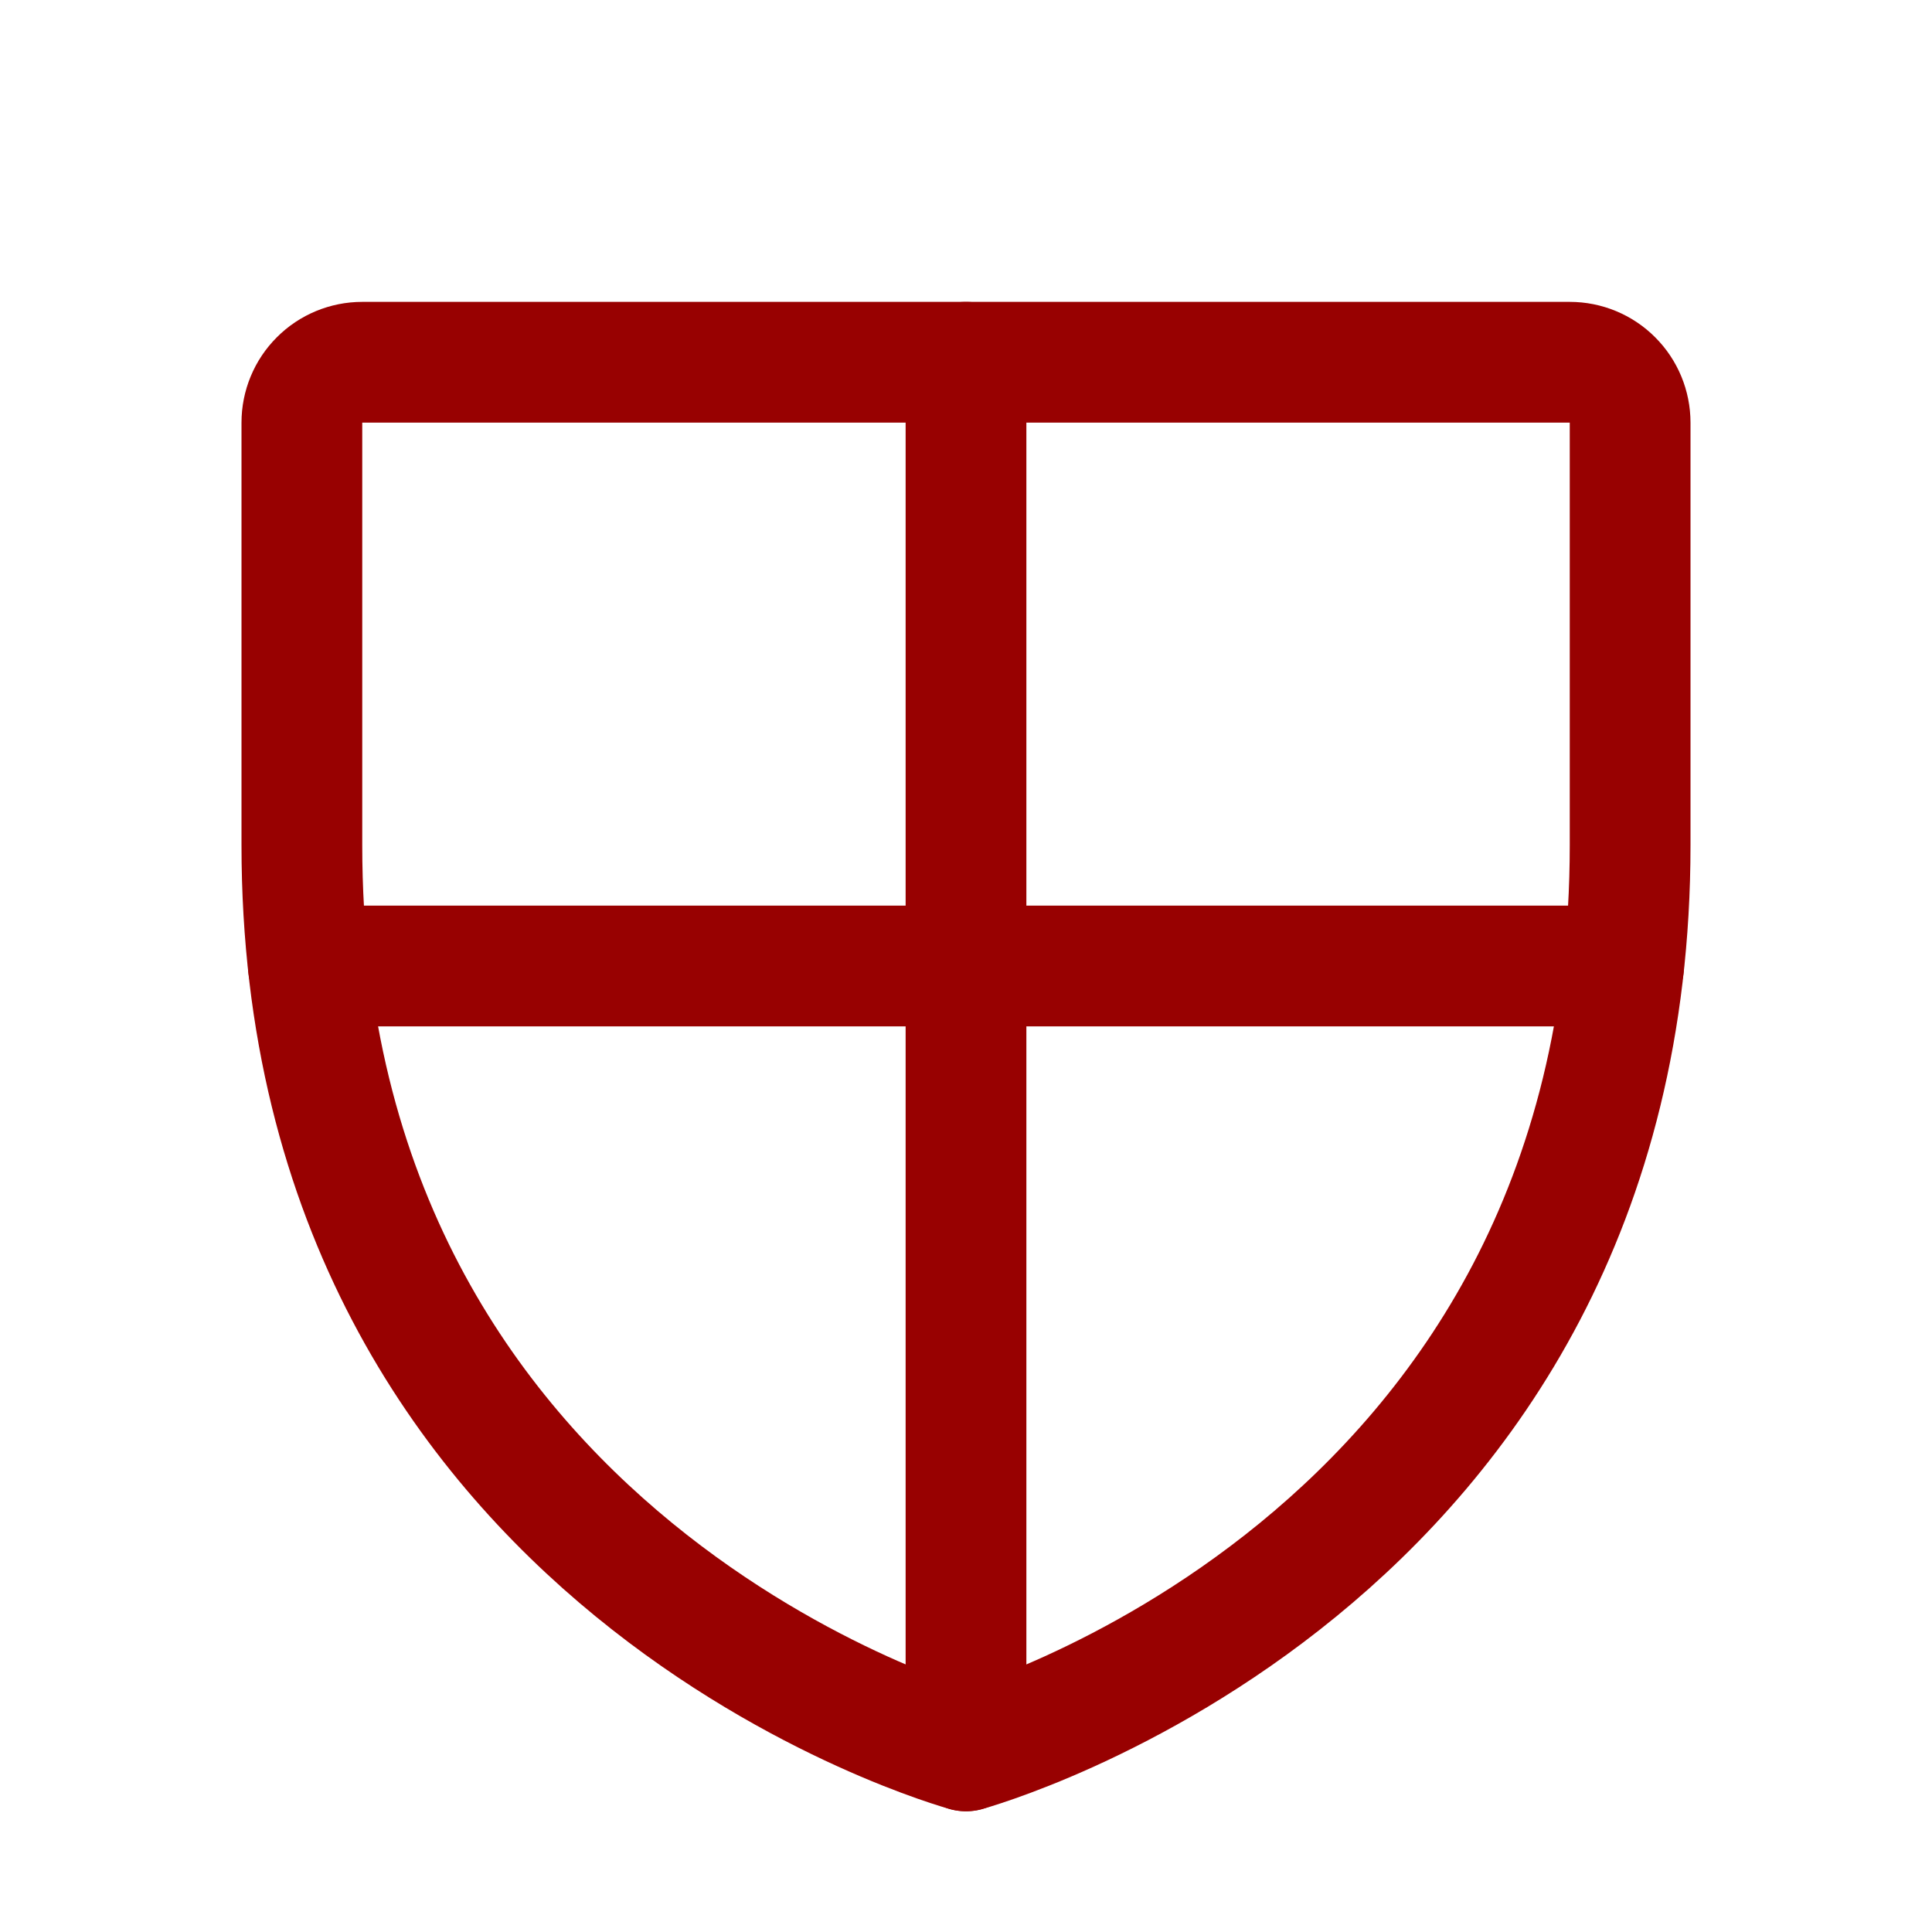
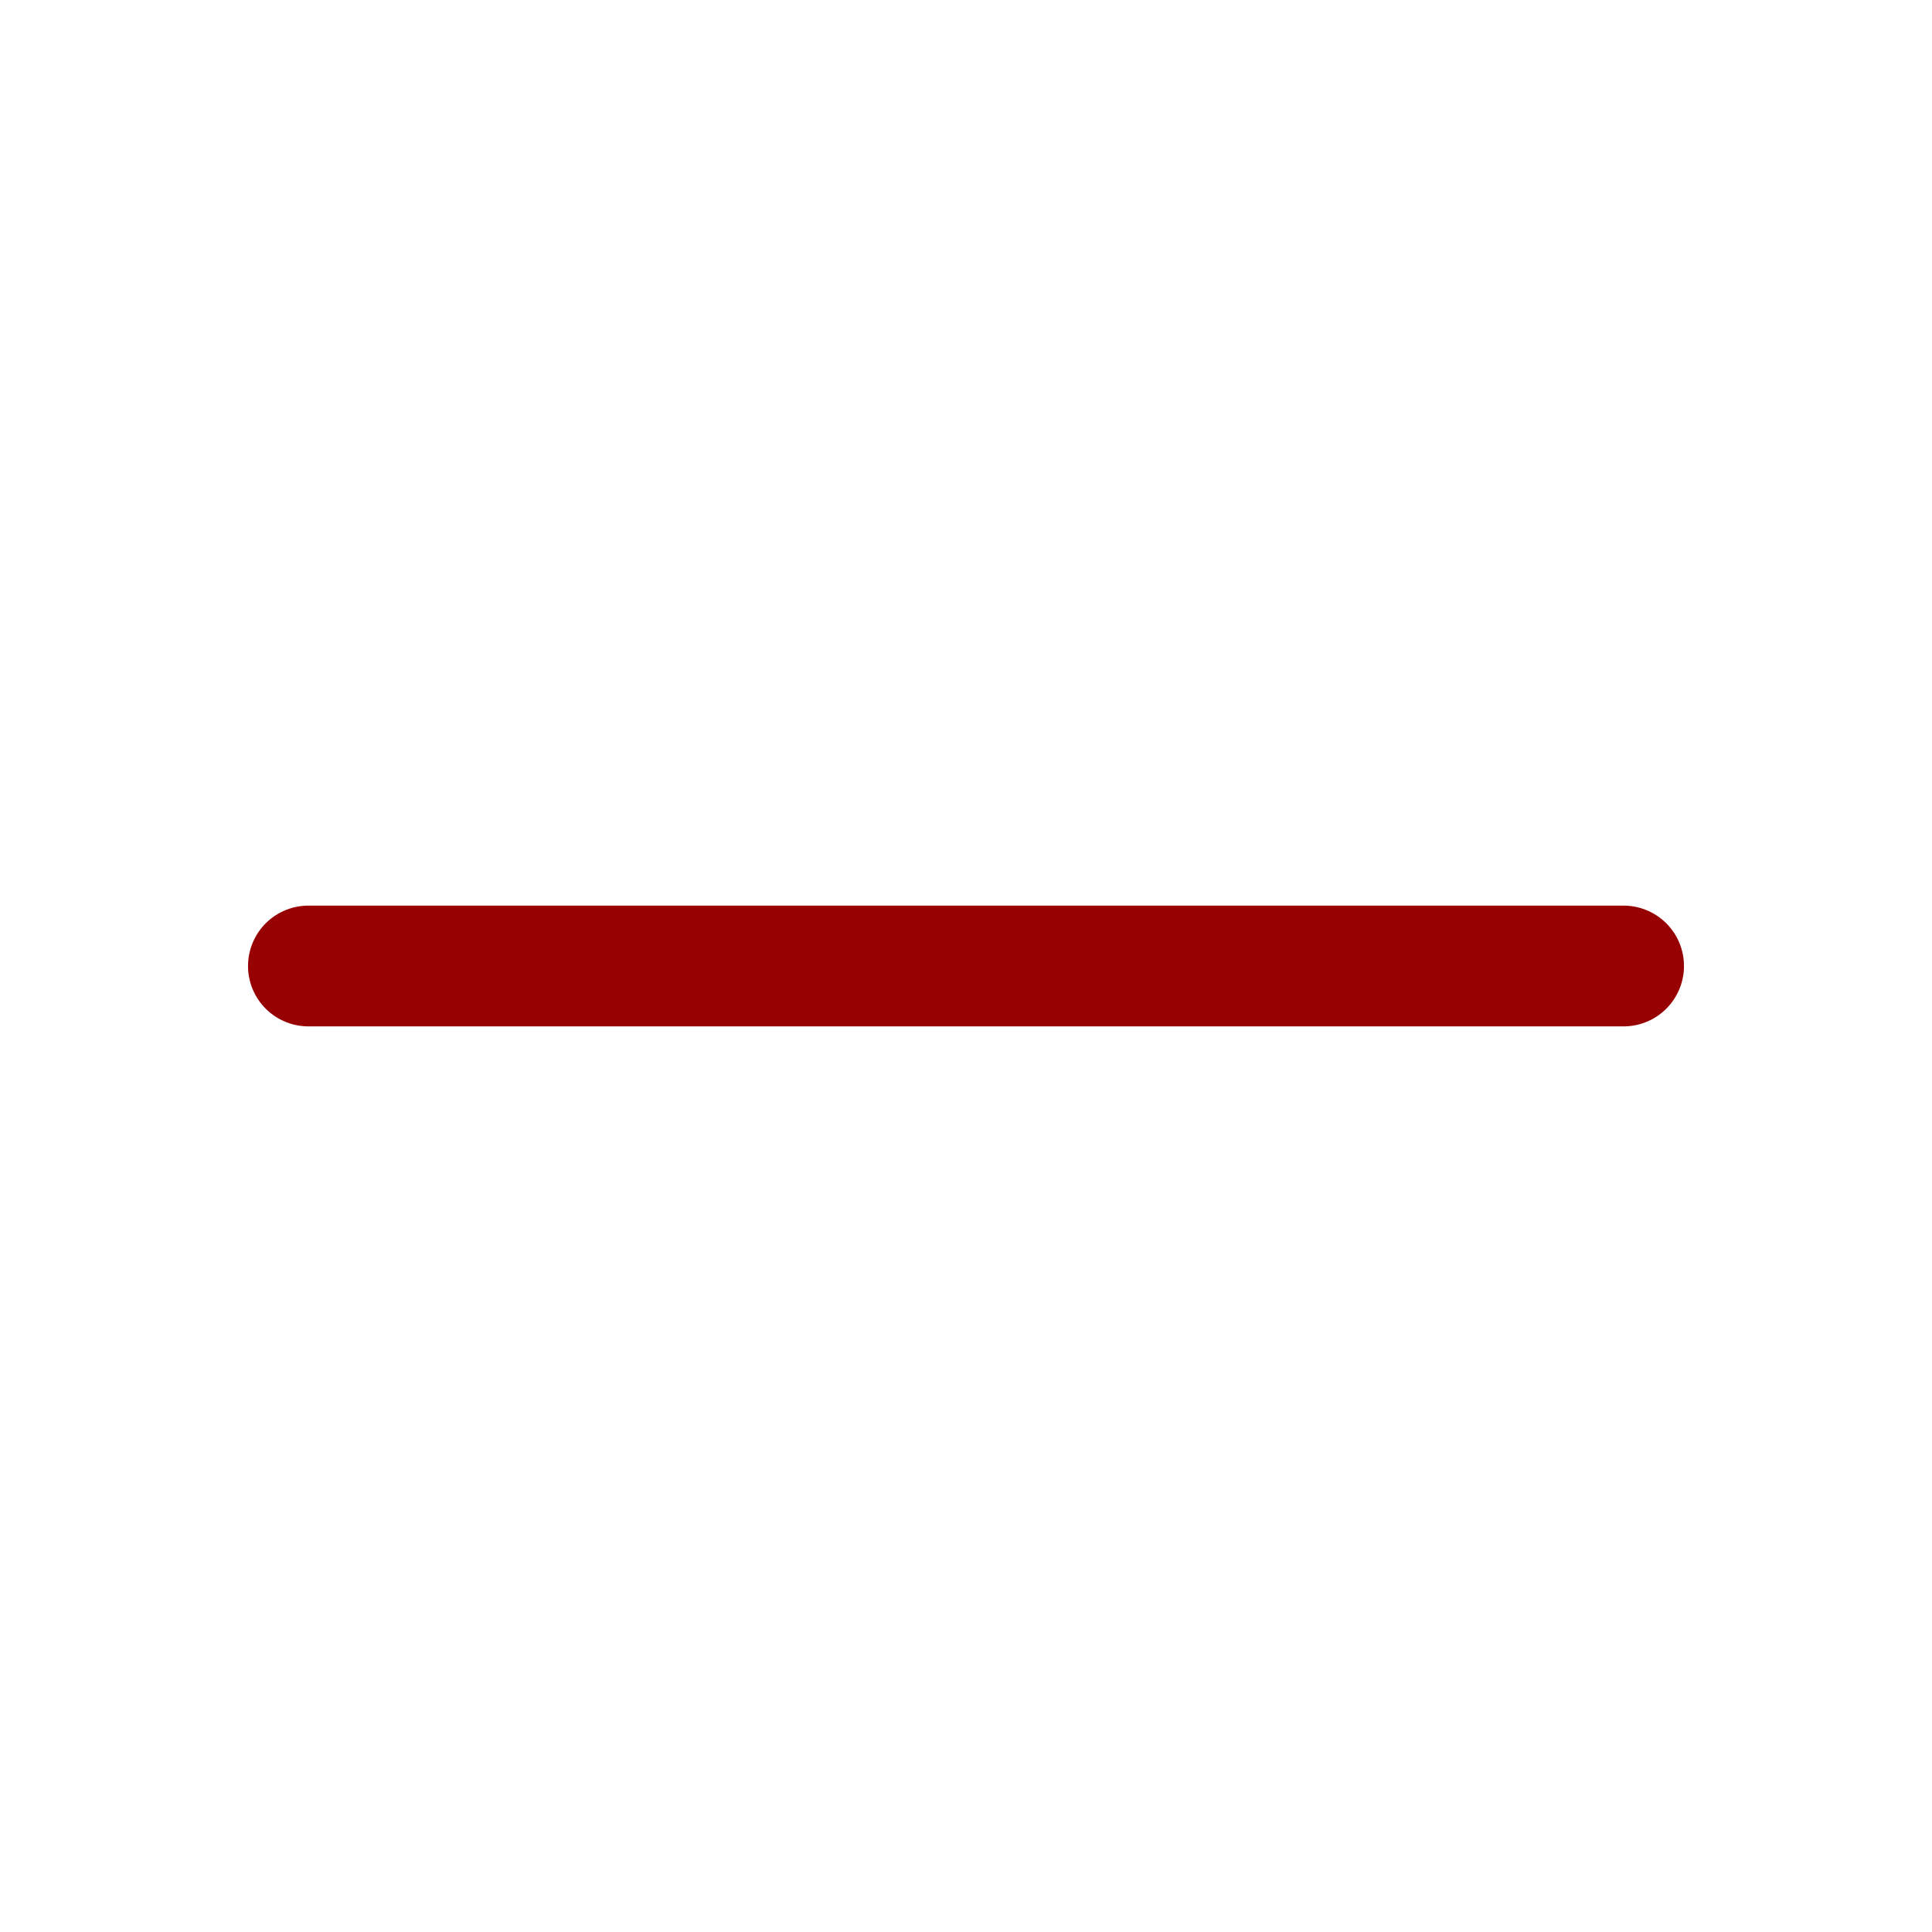
<svg xmlns="http://www.w3.org/2000/svg" width="32" height="32" viewBox="0 0 32 32" fill="none">
-   <path d="M27 14V7C27 6.735 26.895 6.48 26.707 6.293C26.52 6.105 26.265 6 26 6H6C5.735 6 5.48 6.105 5.293 6.293C5.105 6.48 5 6.735 5 7V14C5 26 16 29 16 29C16 29 27 26 27 14Z" stroke="#980101" stroke-width="2" stroke-linecap="round" stroke-linejoin="round" />
-   <path d="M16 29V6" stroke="#980101" stroke-width="2" stroke-linecap="round" stroke-linejoin="round" />
  <path d="M5.108 16H26.892" stroke="#980101" stroke-width="2" stroke-linecap="round" stroke-linejoin="round" />
</svg>